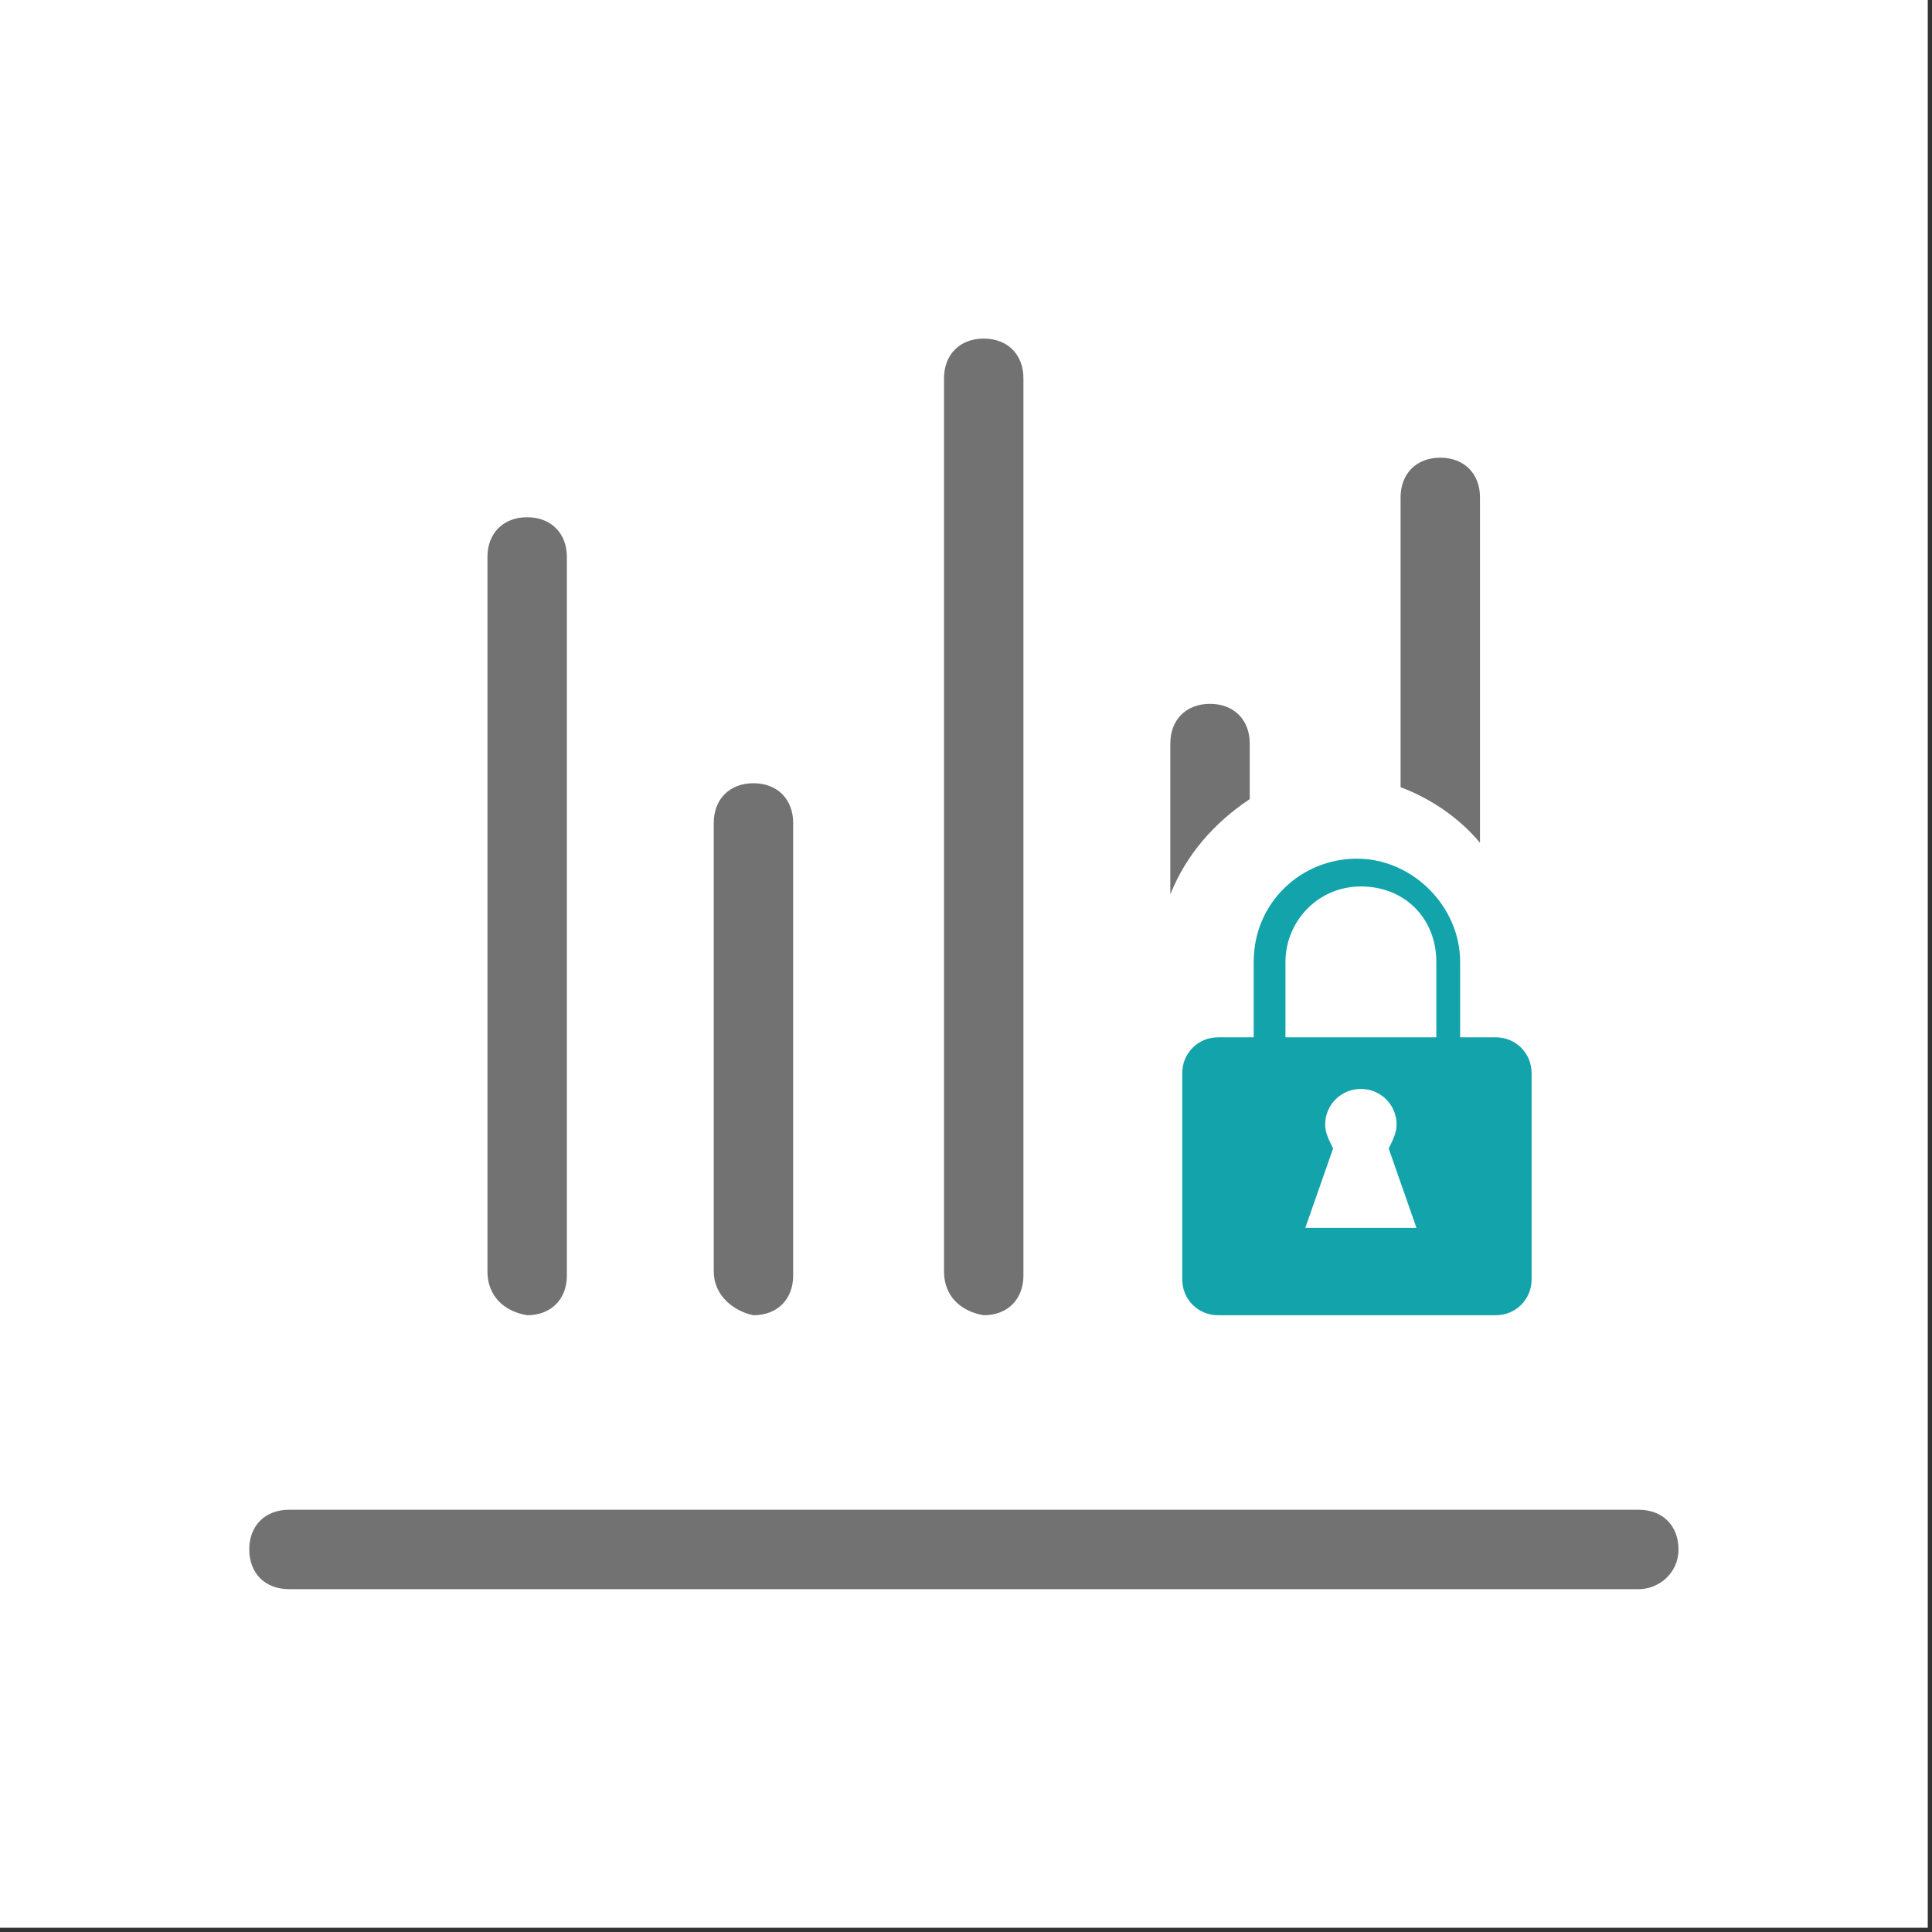
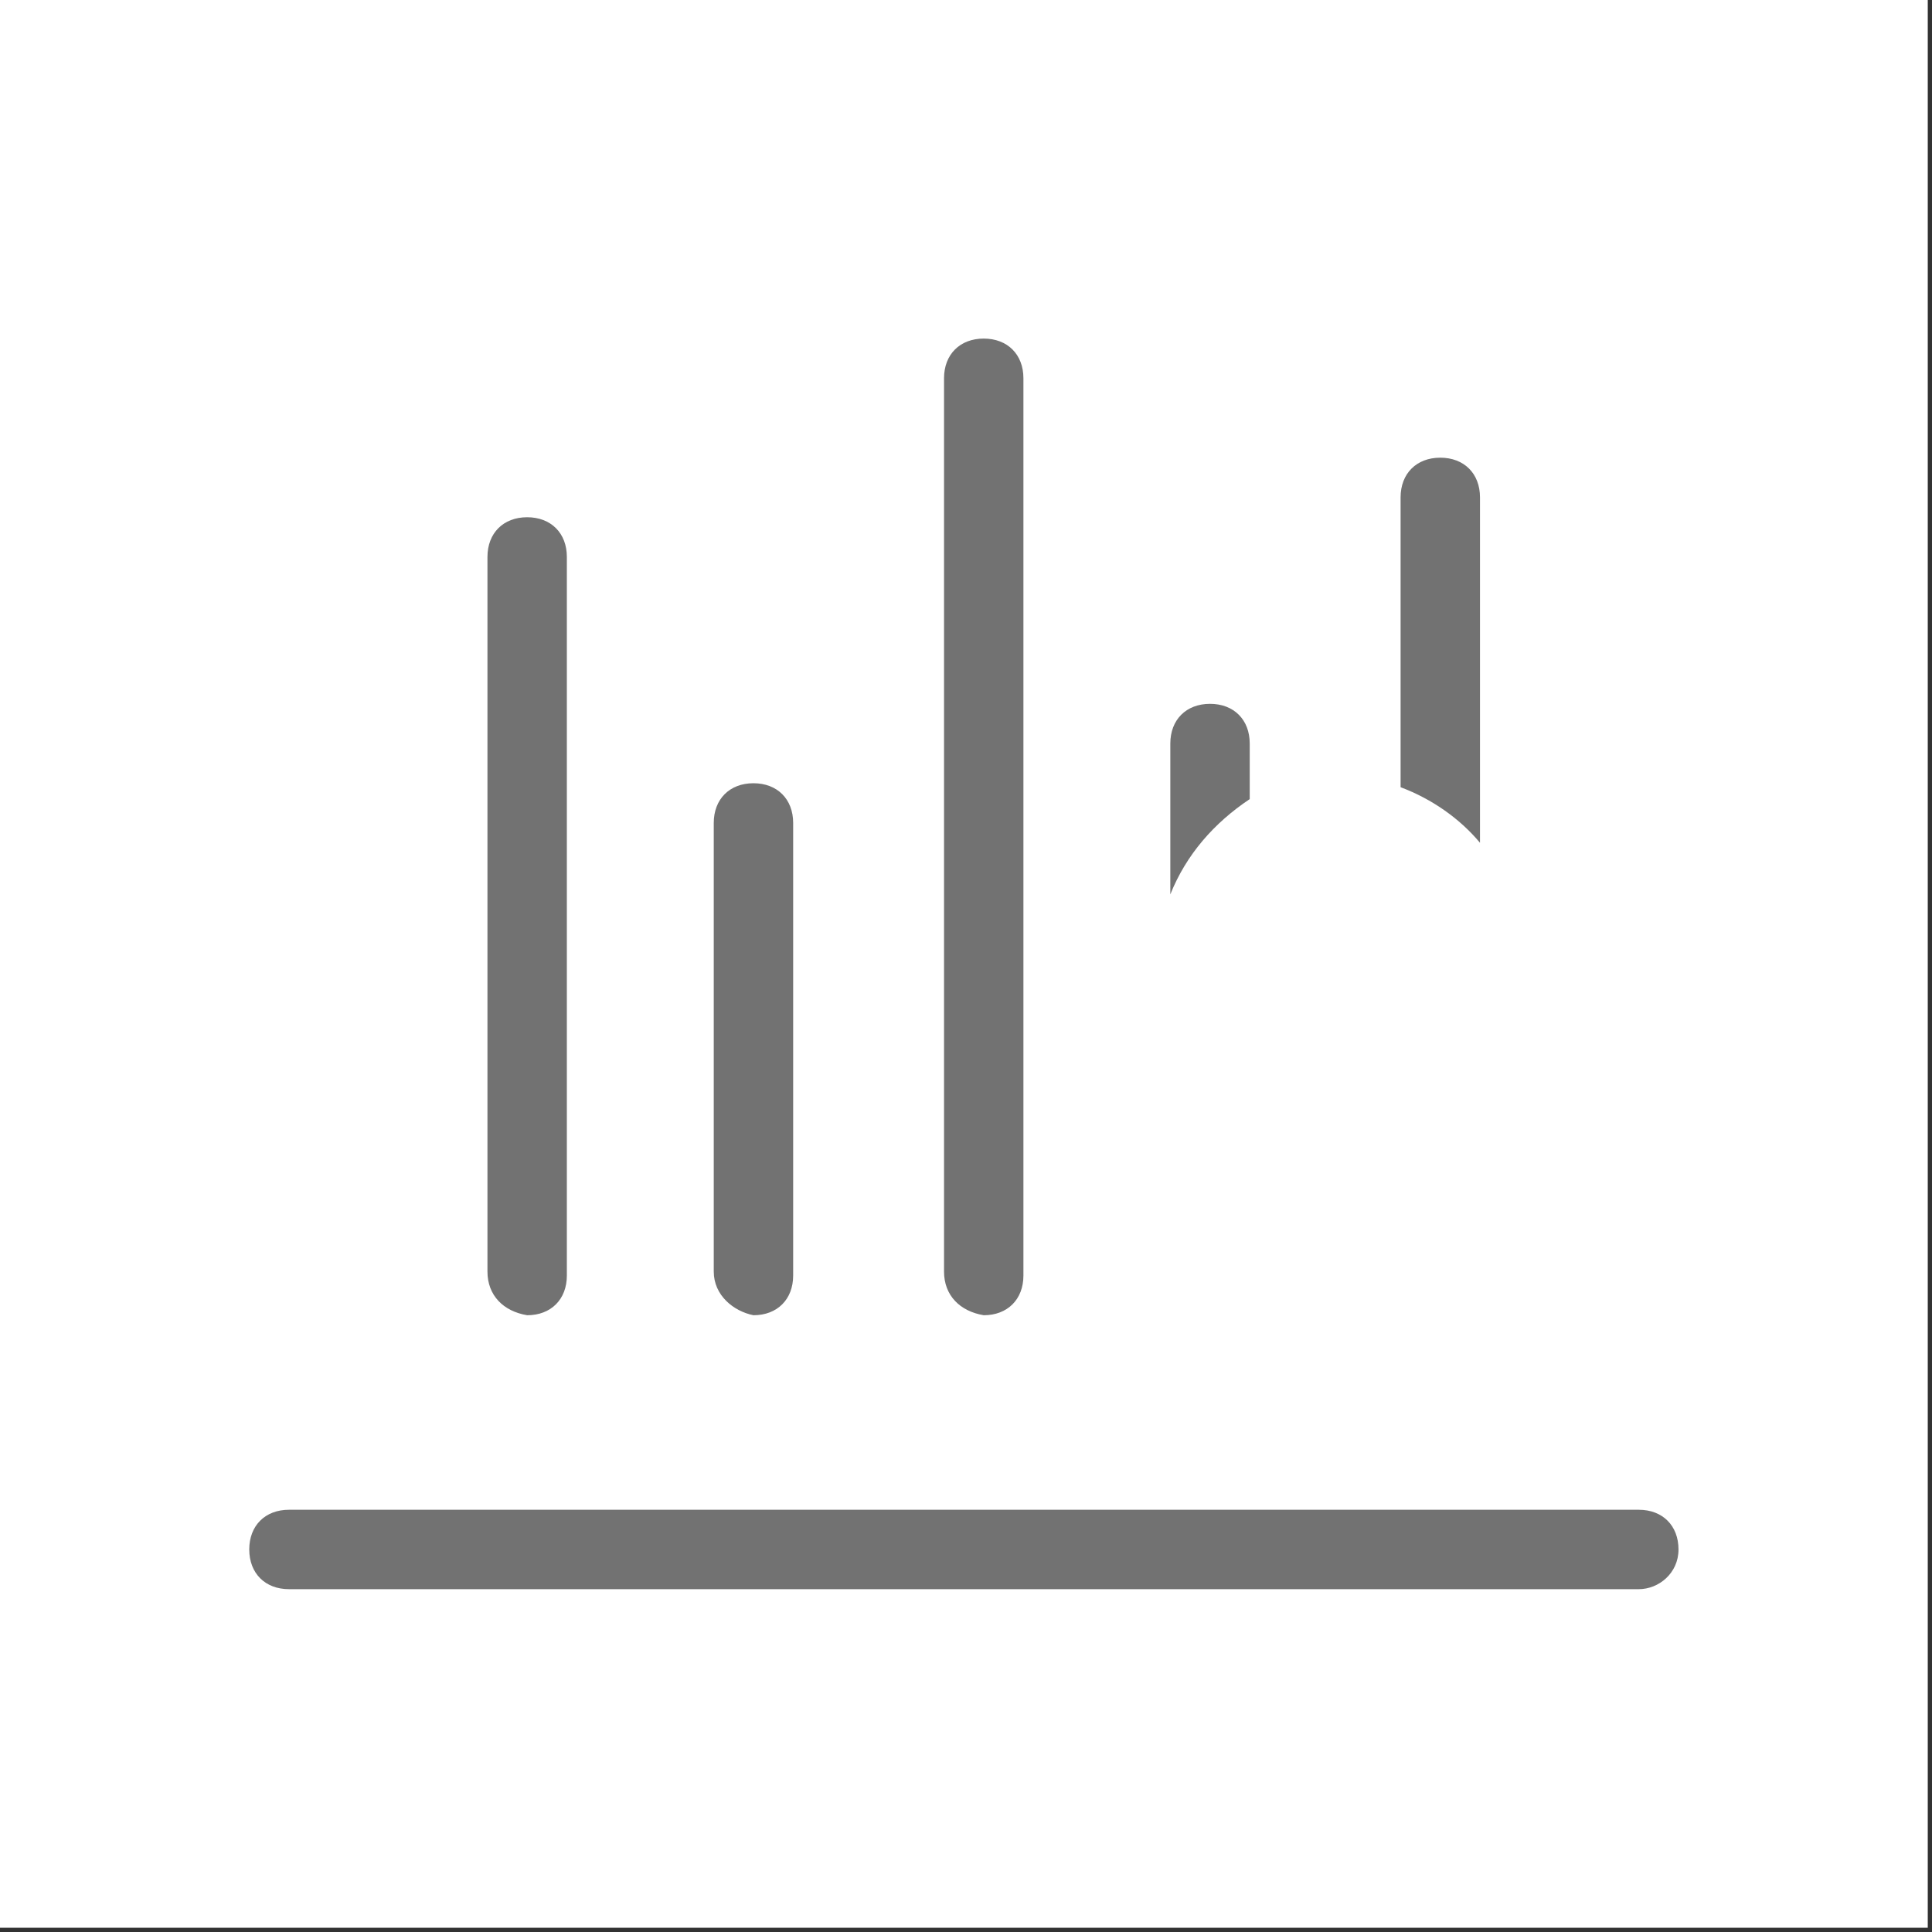
<svg xmlns="http://www.w3.org/2000/svg" width="241px" height="241px" viewBox="0 0 241 241" version="1.1">
  <rect x="0" y="0" width="241" height="241" fill="#333333" stroke="none" />
  <title>20</title>
  <g id="页面" stroke="none" stroke-width="1" fill="none" fill-rule="evenodd">
    <g id="信息安全" transform="translate(-1532, -1086)">
      <g id="20" transform="translate(1532, 1086)">
        <rect id="矩形" fill="#FFFFFF" x="0" y="0" width="240.471" height="240.471" />
        <g id="数据安全" transform="translate(31.092, 42.235)" fill-rule="nonzero">
-           <path d="M155.505,87.162 L151.048,87.162 L151.048,77.752 C151.048,70.819 145.105,64.876 138.171,64.876 C131.238,64.876 125.295,70.324 125.295,77.752 L125.295,87.162 L120.838,87.162 C118.362,87.162 116.381,89.143 116.381,91.619 L116.381,117.371 C116.381,119.848 118.362,121.829 120.838,121.829 L155.505,121.829 C157.981,121.829 159.962,119.848 159.962,117.371 L159.962,91.619 C159.962,89.143 157.981,87.162 155.505,87.162 Z M131.733,110.933 L135.2,101.029 C134.705,100.038 134.21,99.048 134.21,98.057 C134.21,95.581 136.19,93.6 138.667,93.6 C141.143,93.6 143.124,95.581 143.124,98.057 C143.124,99.048 142.629,100.038 142.133,101.029 L145.6,110.933 L131.733,110.933 L131.733,110.933 Z M147.581,87.162 L129.257,87.162 L129.257,77.752 C129.257,72.8 133.219,68.343 138.667,68.343 C144.114,68.343 148.076,72.305 148.076,77.752 L148.076,87.162 L147.581,87.162 Z" id="形状" fill="#13A4AB" />
          <path d="M173.333,146.095 C176.305,146.095 178.286,148.076 178.286,151.048 C178.286,154.019 175.81,156 173.333,156 L4.952,156 C1.981,156 0,154.019 0,151.048 C0,148.076 1.981,146.095 4.952,146.095 L173.333,146.095 Z M34.667,22.286 C37.638,22.286 39.619,24.267 39.619,27.238 L39.619,116.876 C39.619,119.848 37.638,121.829 34.667,121.829 C31.695,121.333 29.714,119.352 29.714,116.381 L29.714,27.238 C29.714,24.267 31.695,22.286 34.667,22.286 Z M62.895,55.467 C65.867,55.467 67.848,57.448 67.848,60.419 L67.848,116.876 C67.848,119.848 65.867,121.829 62.895,121.829 C60.419,121.333 57.943,119.352 57.943,116.381 L57.943,60.419 C57.943,57.448 59.924,55.467 62.895,55.467 Z M91.619,0 C94.59,0 96.571,1.981 96.571,4.952 L96.571,116.876 C96.571,119.848 94.59,121.829 91.619,121.829 C88.648,121.333 86.667,119.352 86.667,116.381 L86.667,4.952 C86.667,1.981 88.648,0 91.619,0 Z M119.848,45.562 C122.819,45.562 124.8,47.543 124.8,50.514 L124.8,50.514 L124.8,57.448 C120.343,60.419 116.876,64.381 114.895,69.333 L114.895,69.333 L114.895,50.514 C114.895,47.543 116.876,45.562 119.848,45.562 Z M148.571,14.857 C151.543,14.857 153.524,16.838 153.524,19.81 L153.524,19.81 L153.524,62.895 C151.048,59.924 147.581,57.448 143.619,55.962 L143.619,55.962 L143.619,19.81 C143.619,16.838 145.6,14.857 148.571,14.857 Z" id="形状结合" fill="#727272" />
        </g>
      </g>
    </g>
  </g>
</svg>